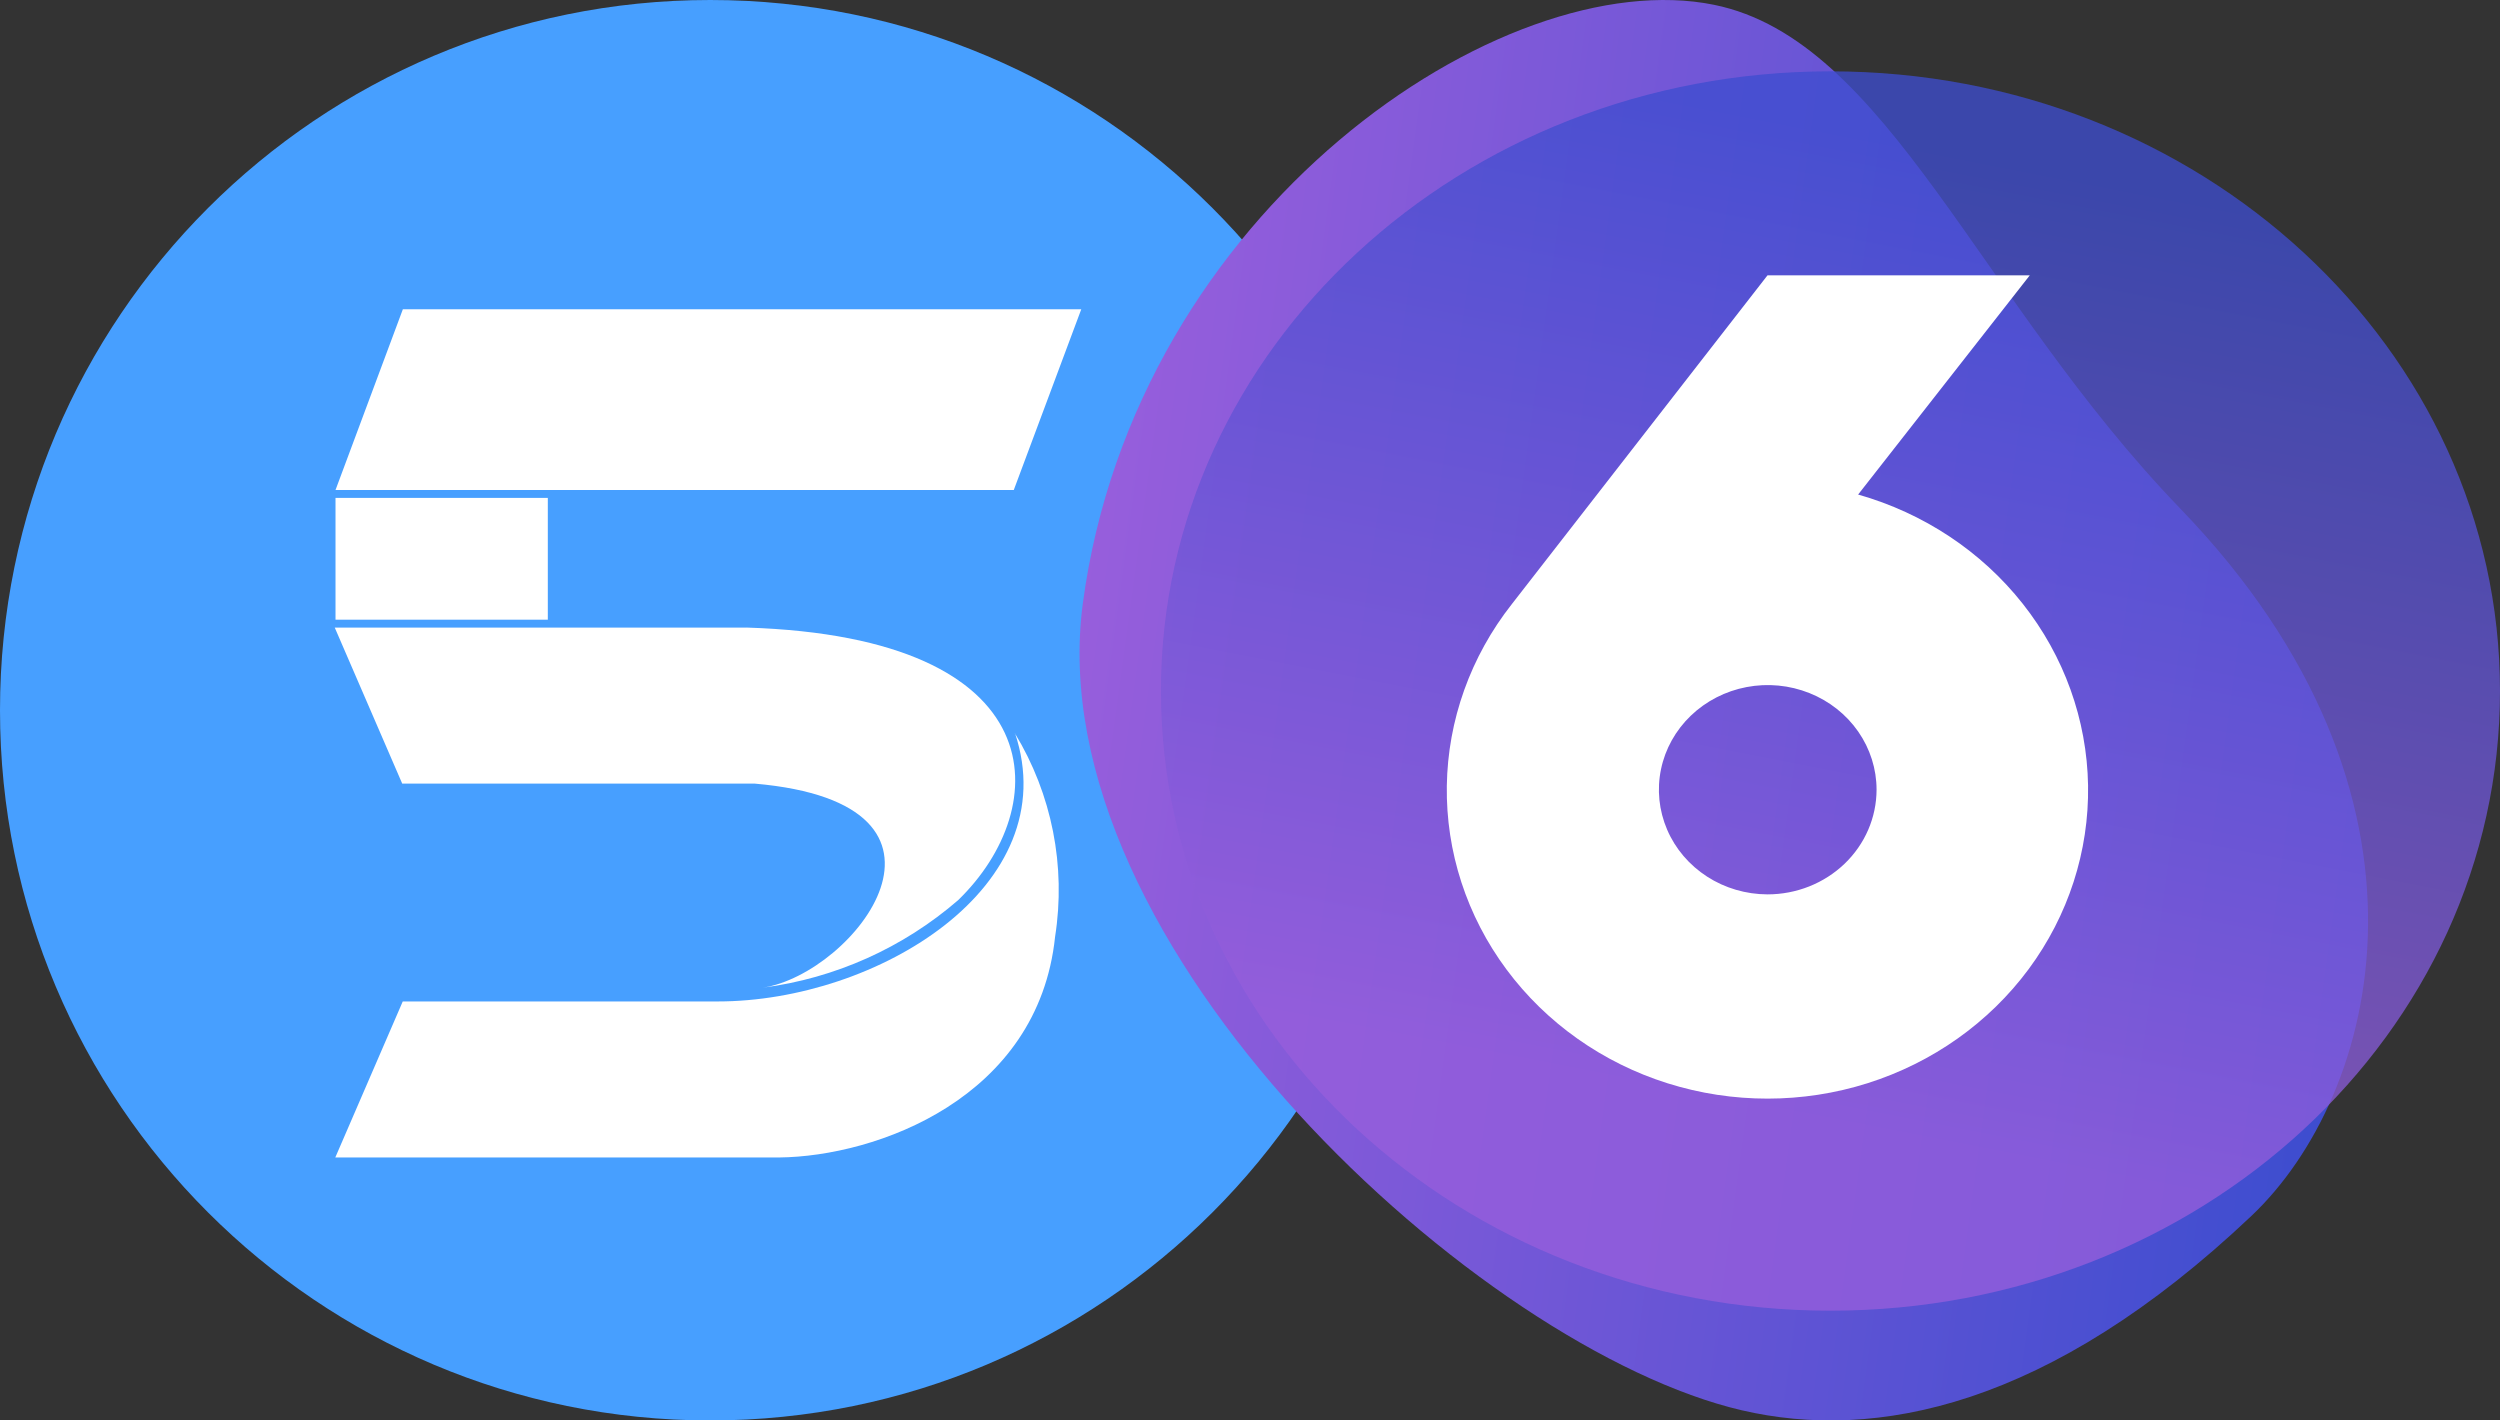
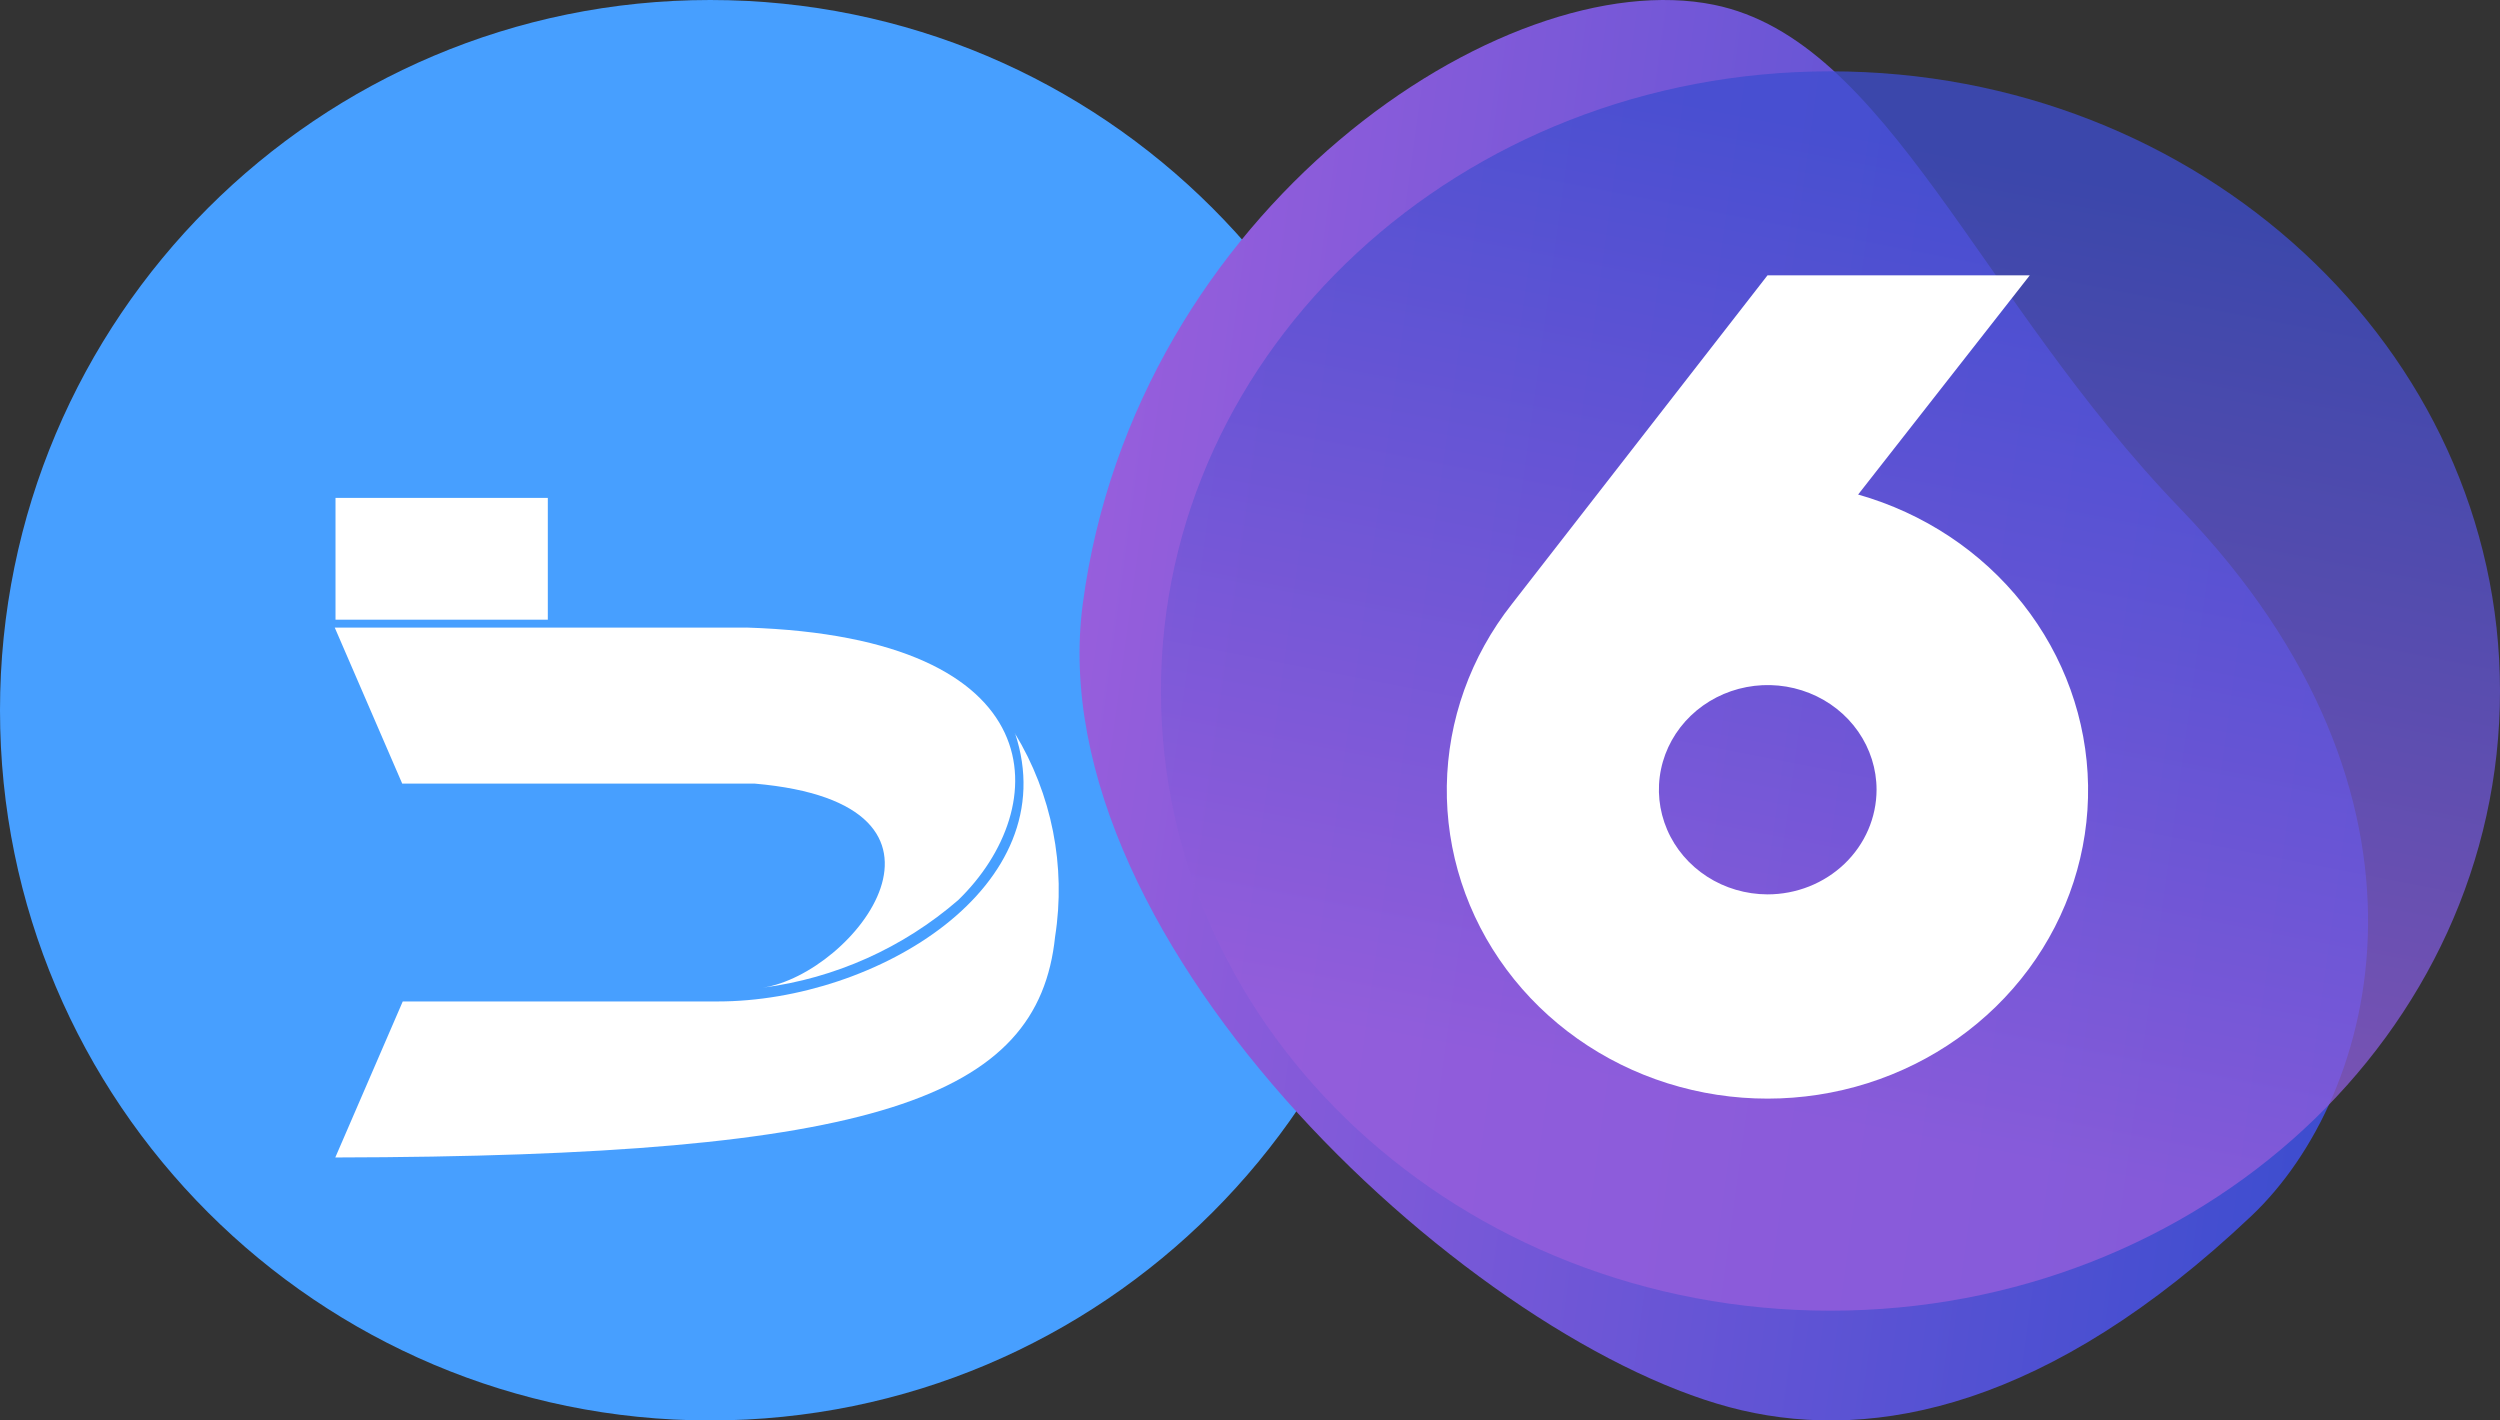
<svg xmlns="http://www.w3.org/2000/svg" width="88" height="50" viewBox="0 0 88 50" fill="none">
  <rect x="0" y="0" width="88" height="50" fill="#333333" stroke="none" />
  <path d="M25 50C38.807 50 50 38.807 50 25C50 11.193 38.807 0 25 0C11.193 0 0 11.193 0 25C0 38.807 11.193 50 25 50Z" fill="#479FFF" />
  <path d="M19.283 17.526H11.81V21.813H19.283V17.526Z" fill="white" />
-   <path d="M14.181 10.885L11.81 17.248H35.685L38.061 10.885H14.181Z" fill="white" />
  <path d="M26.274 22.091H11.783L14.158 27.583H26.566C34.782 28.301 30.066 34.279 26.853 34.766C29.398 34.435 31.788 33.363 33.728 31.684C37.082 28.434 37.228 22.434 26.279 22.09" fill="white" />
-   <path d="M35.728 25.806C37.531 31.211 30.853 35.251 25.267 35.251H14.177L11.802 40.743H27.427C30.839 40.707 36.544 38.667 37.139 32.973C37.529 30.492 37.027 27.953 35.721 25.807" fill="white" />
+   <path d="M35.728 25.806C37.531 31.211 30.853 35.251 25.267 35.251H14.177L11.802 40.743C30.839 40.707 36.544 38.667 37.139 32.973C37.529 30.492 37.027 27.953 35.721 25.807" fill="white" />
  <path d="M60.333 0.169C52.927 -1.338 39.963 7.362 38.115 21.244C36.509 33.305 52.124 47.505 61.314 49.643C66.004 50.734 72.111 49.558 79.25 42.8C83.713 38.576 86.567 28.087 76.752 17.908C69.624 10.516 66.437 1.411 60.333 0.169Z" fill="url(#paint0_linear_5704_3125)" />
  <path opacity="0.767" d="M88 24.324C88 36.37 77.448 46.136 64.432 46.136C51.416 46.136 40.866 36.37 40.866 24.324C40.866 12.277 51.416 2.511 64.432 2.511C77.448 2.511 88 12.277 88 24.324Z" fill="url(#paint1_linear_5704_3125)" />
  <path d="M65.406 17.408L71.448 9.692H62.216L53.217 21.264C51.764 23.109 50.962 25.352 50.928 27.665C50.894 29.979 51.63 32.243 53.029 34.126C54.427 36.009 56.415 37.413 58.702 38.133C60.989 38.853 63.456 38.851 65.742 38.128C68.027 37.404 70.013 35.998 71.409 34.113C72.804 32.227 73.537 29.963 73.5 27.649C73.462 25.336 72.657 23.094 71.201 21.252C69.745 19.409 67.714 18.063 65.406 17.408ZM62.216 31.482C61.459 31.48 60.719 31.263 60.09 30.857C59.461 30.451 58.971 29.876 58.683 29.203C58.394 28.529 58.319 27.789 58.468 27.075C58.616 26.361 58.982 25.705 59.518 25.191C60.054 24.677 60.736 24.326 61.479 24.185C62.222 24.043 62.992 24.117 63.691 24.396C64.391 24.675 64.989 25.147 65.409 25.752C65.83 26.358 66.055 27.07 66.055 27.798C66.054 28.282 65.954 28.762 65.761 29.209C65.568 29.656 65.285 30.062 64.929 30.404C64.572 30.746 64.149 31.017 63.684 31.202C63.218 31.387 62.72 31.482 62.216 31.482Z" fill="white" />
  <defs>
    <linearGradient id="paint0_linear_5704_3125" x1="38" y1="21.3" x2="83.536" y2="27.537" gradientUnits="userSpaceOnUse">
      <stop stop-color="#975EDC" />
      <stop offset="1" stop-color="#3D4DCF" />
    </linearGradient>
    <linearGradient id="paint1_linear_5704_3125" x1="73.152" y1="41.207" x2="79.775" y2="7.364" gradientUnits="userSpaceOnUse">
      <stop stop-color="#975EDC" />
      <stop offset="1" stop-color="#3D4DCF" />
    </linearGradient>
  </defs>
</svg>